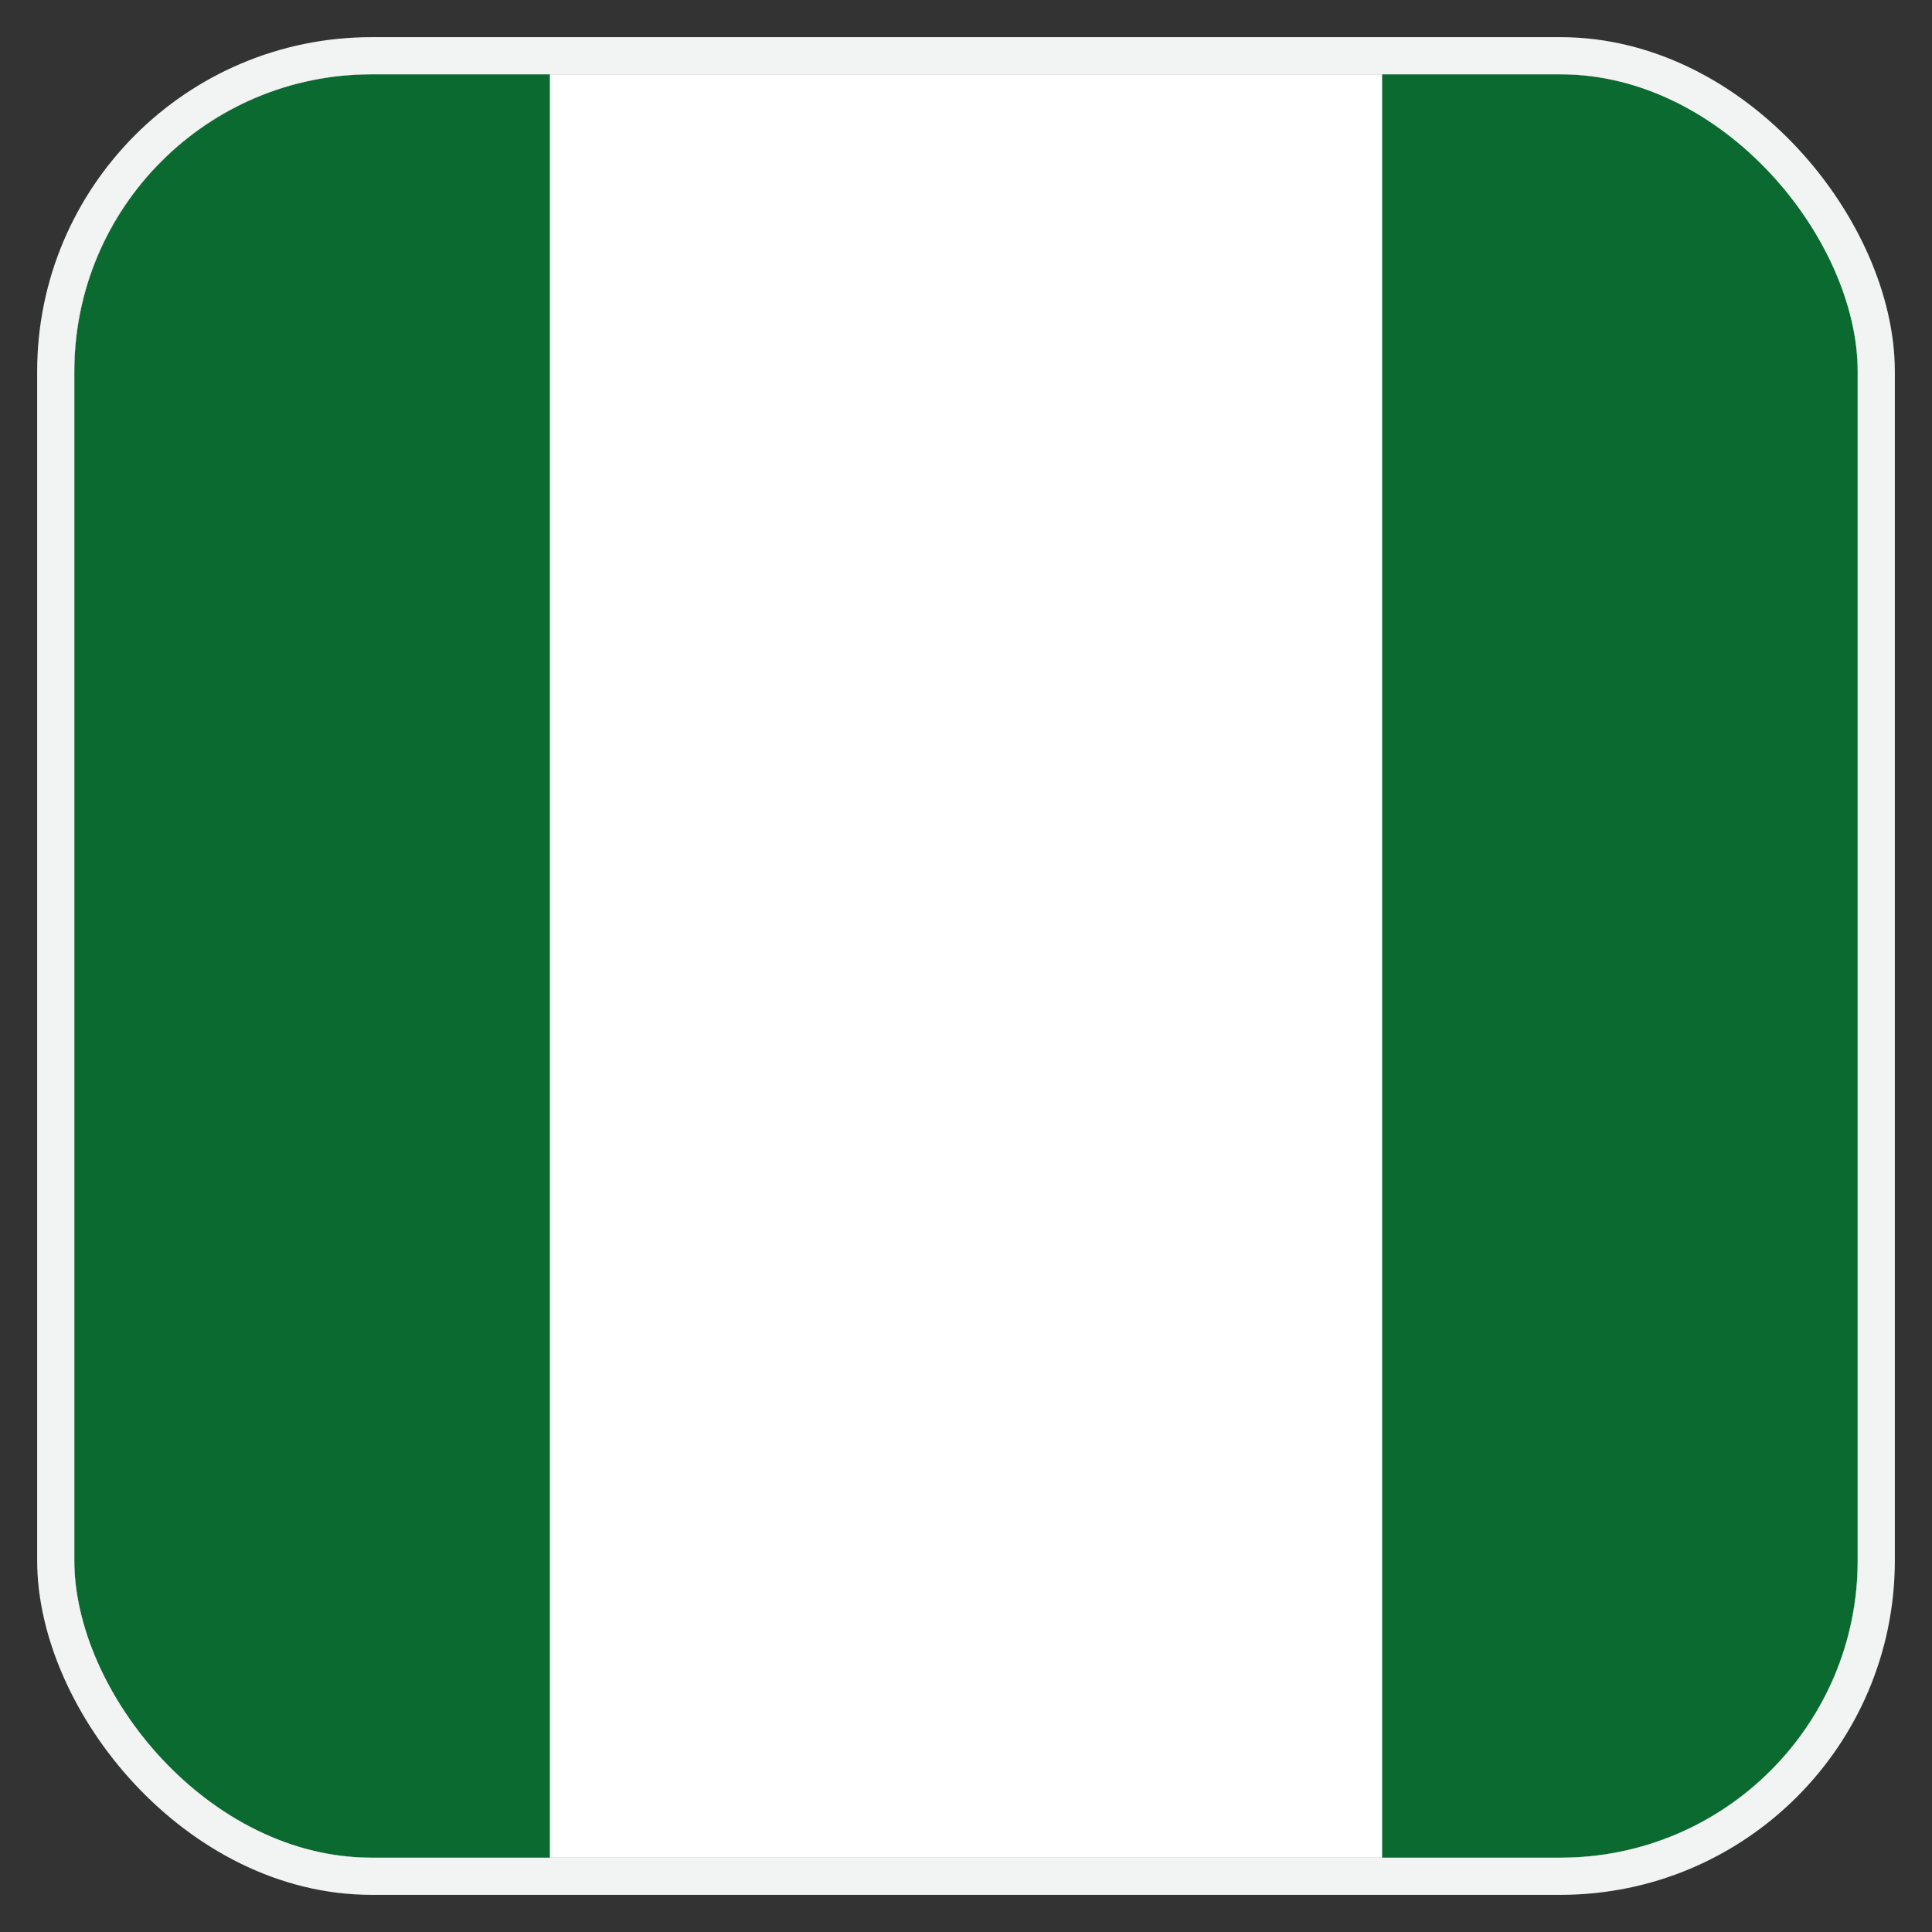
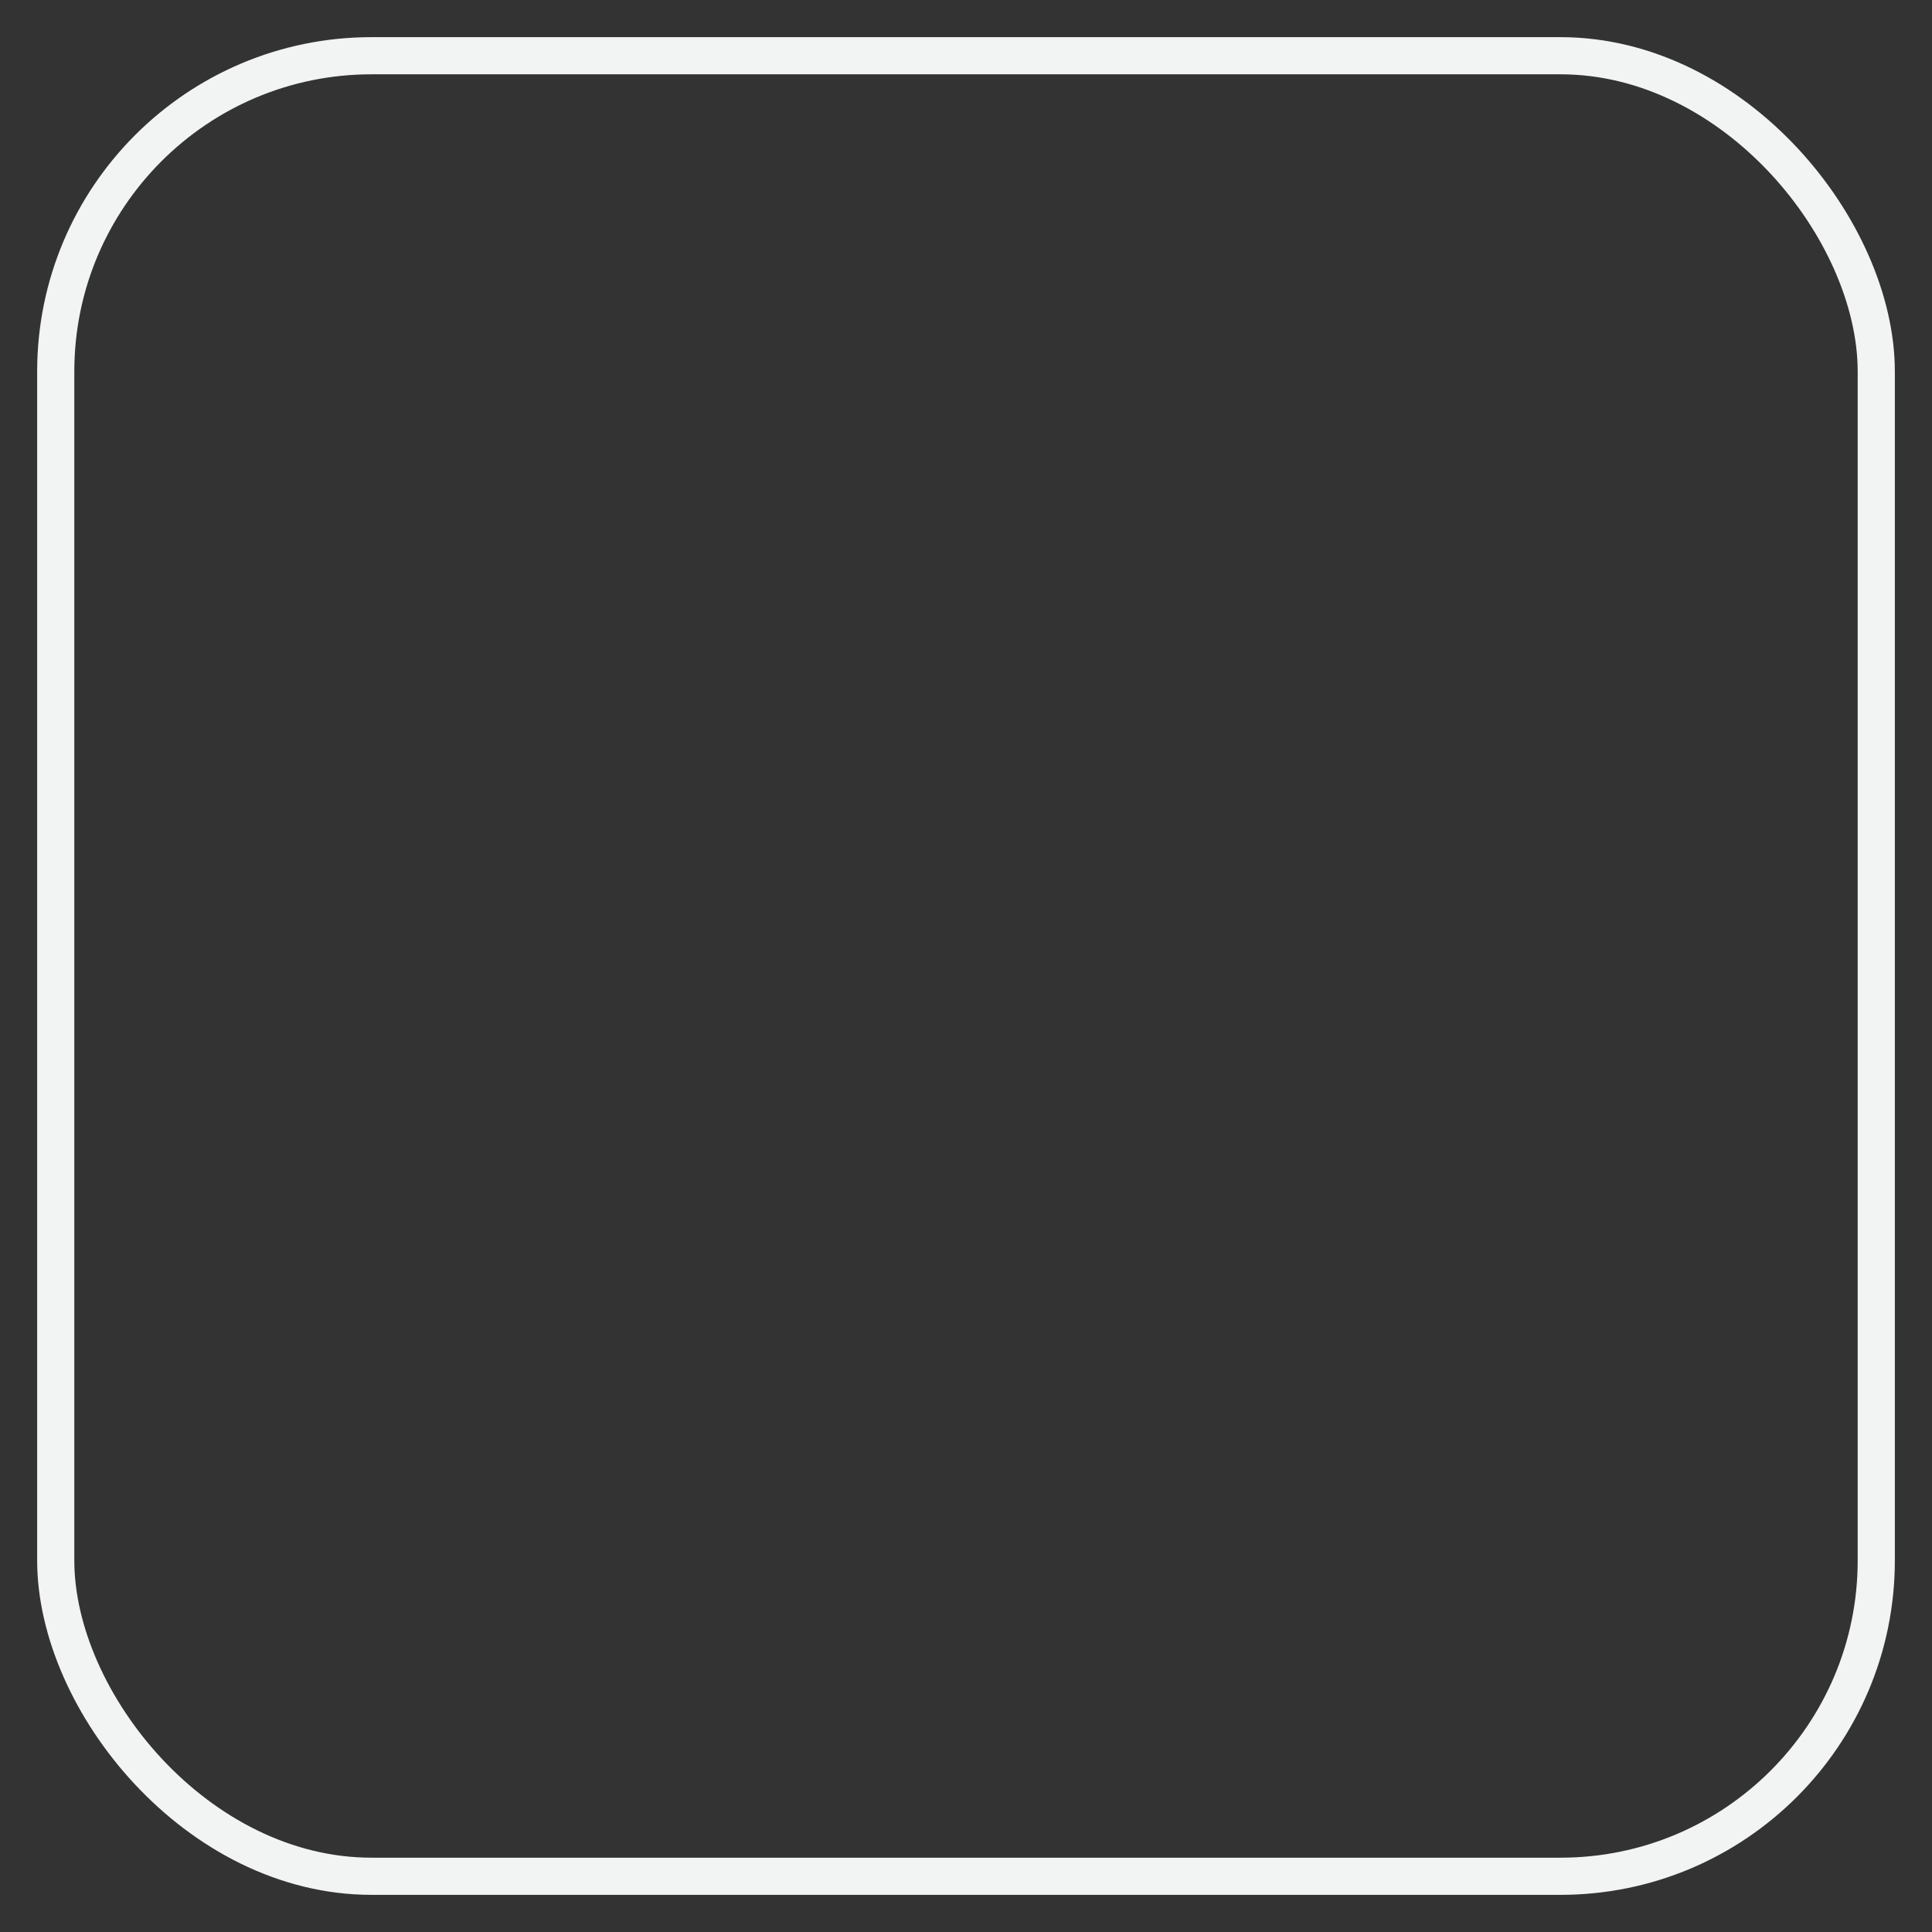
<svg xmlns="http://www.w3.org/2000/svg" width="26" height="26" viewBox="0 0 26 26" fill="none">
  <rect x="0" y="0" width="26" height="26" fill="#333333" stroke="none" />
  <g clip-path="url(#clip0_257_9252)">
    <rect x="1" y="1" width="24" height="24" rx="4" fill="white" />
-     <path fill-rule="evenodd" clip-rule="evenodd" d="M-3.8 1H7.4V25H-3.8V1ZM18.6 1H29.8V25H18.6V1Z" fill="#0A6A30" />
  </g>
  <rect x="0.75" y="0.75" width="24.5" height="24.5" rx="4.25" stroke="#F2F3F3" stroke-width="0.5" />
  <defs>
    <clipPath id="clip0_257_9252">
-       <rect x="1" y="1" width="24" height="24" rx="4" fill="white" />
-     </clipPath>
+       </clipPath>
  </defs>
</svg>